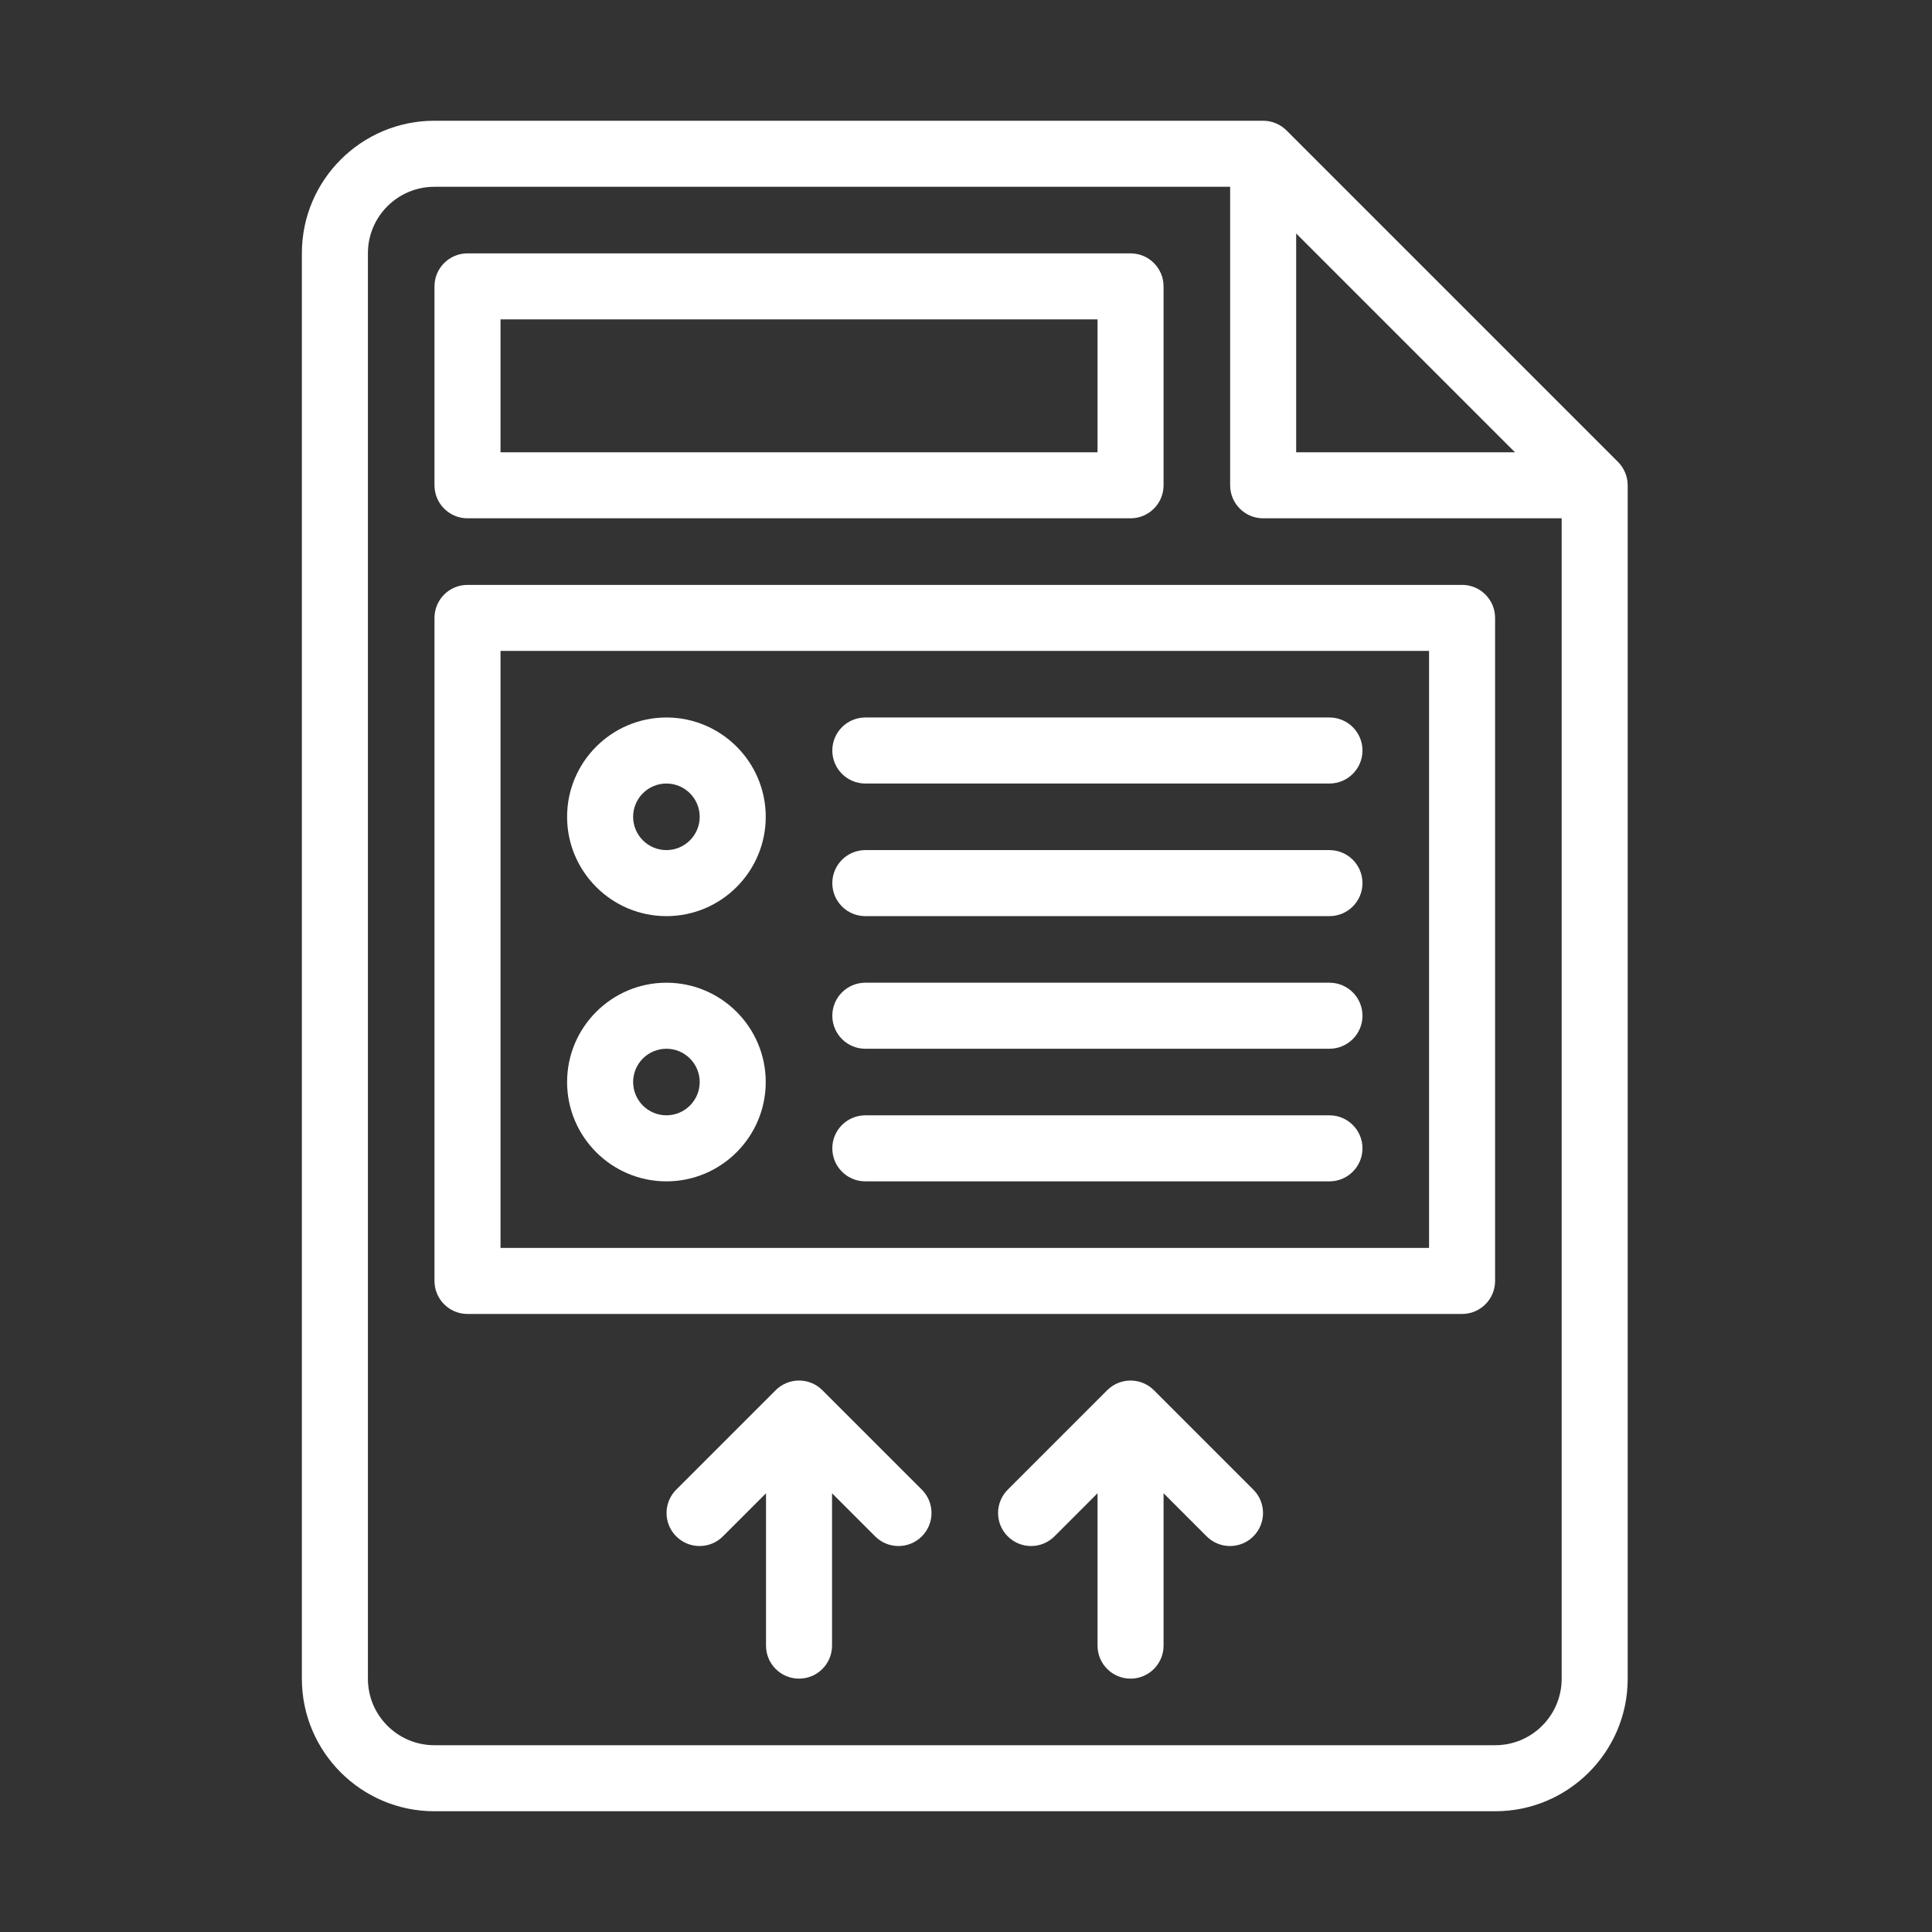
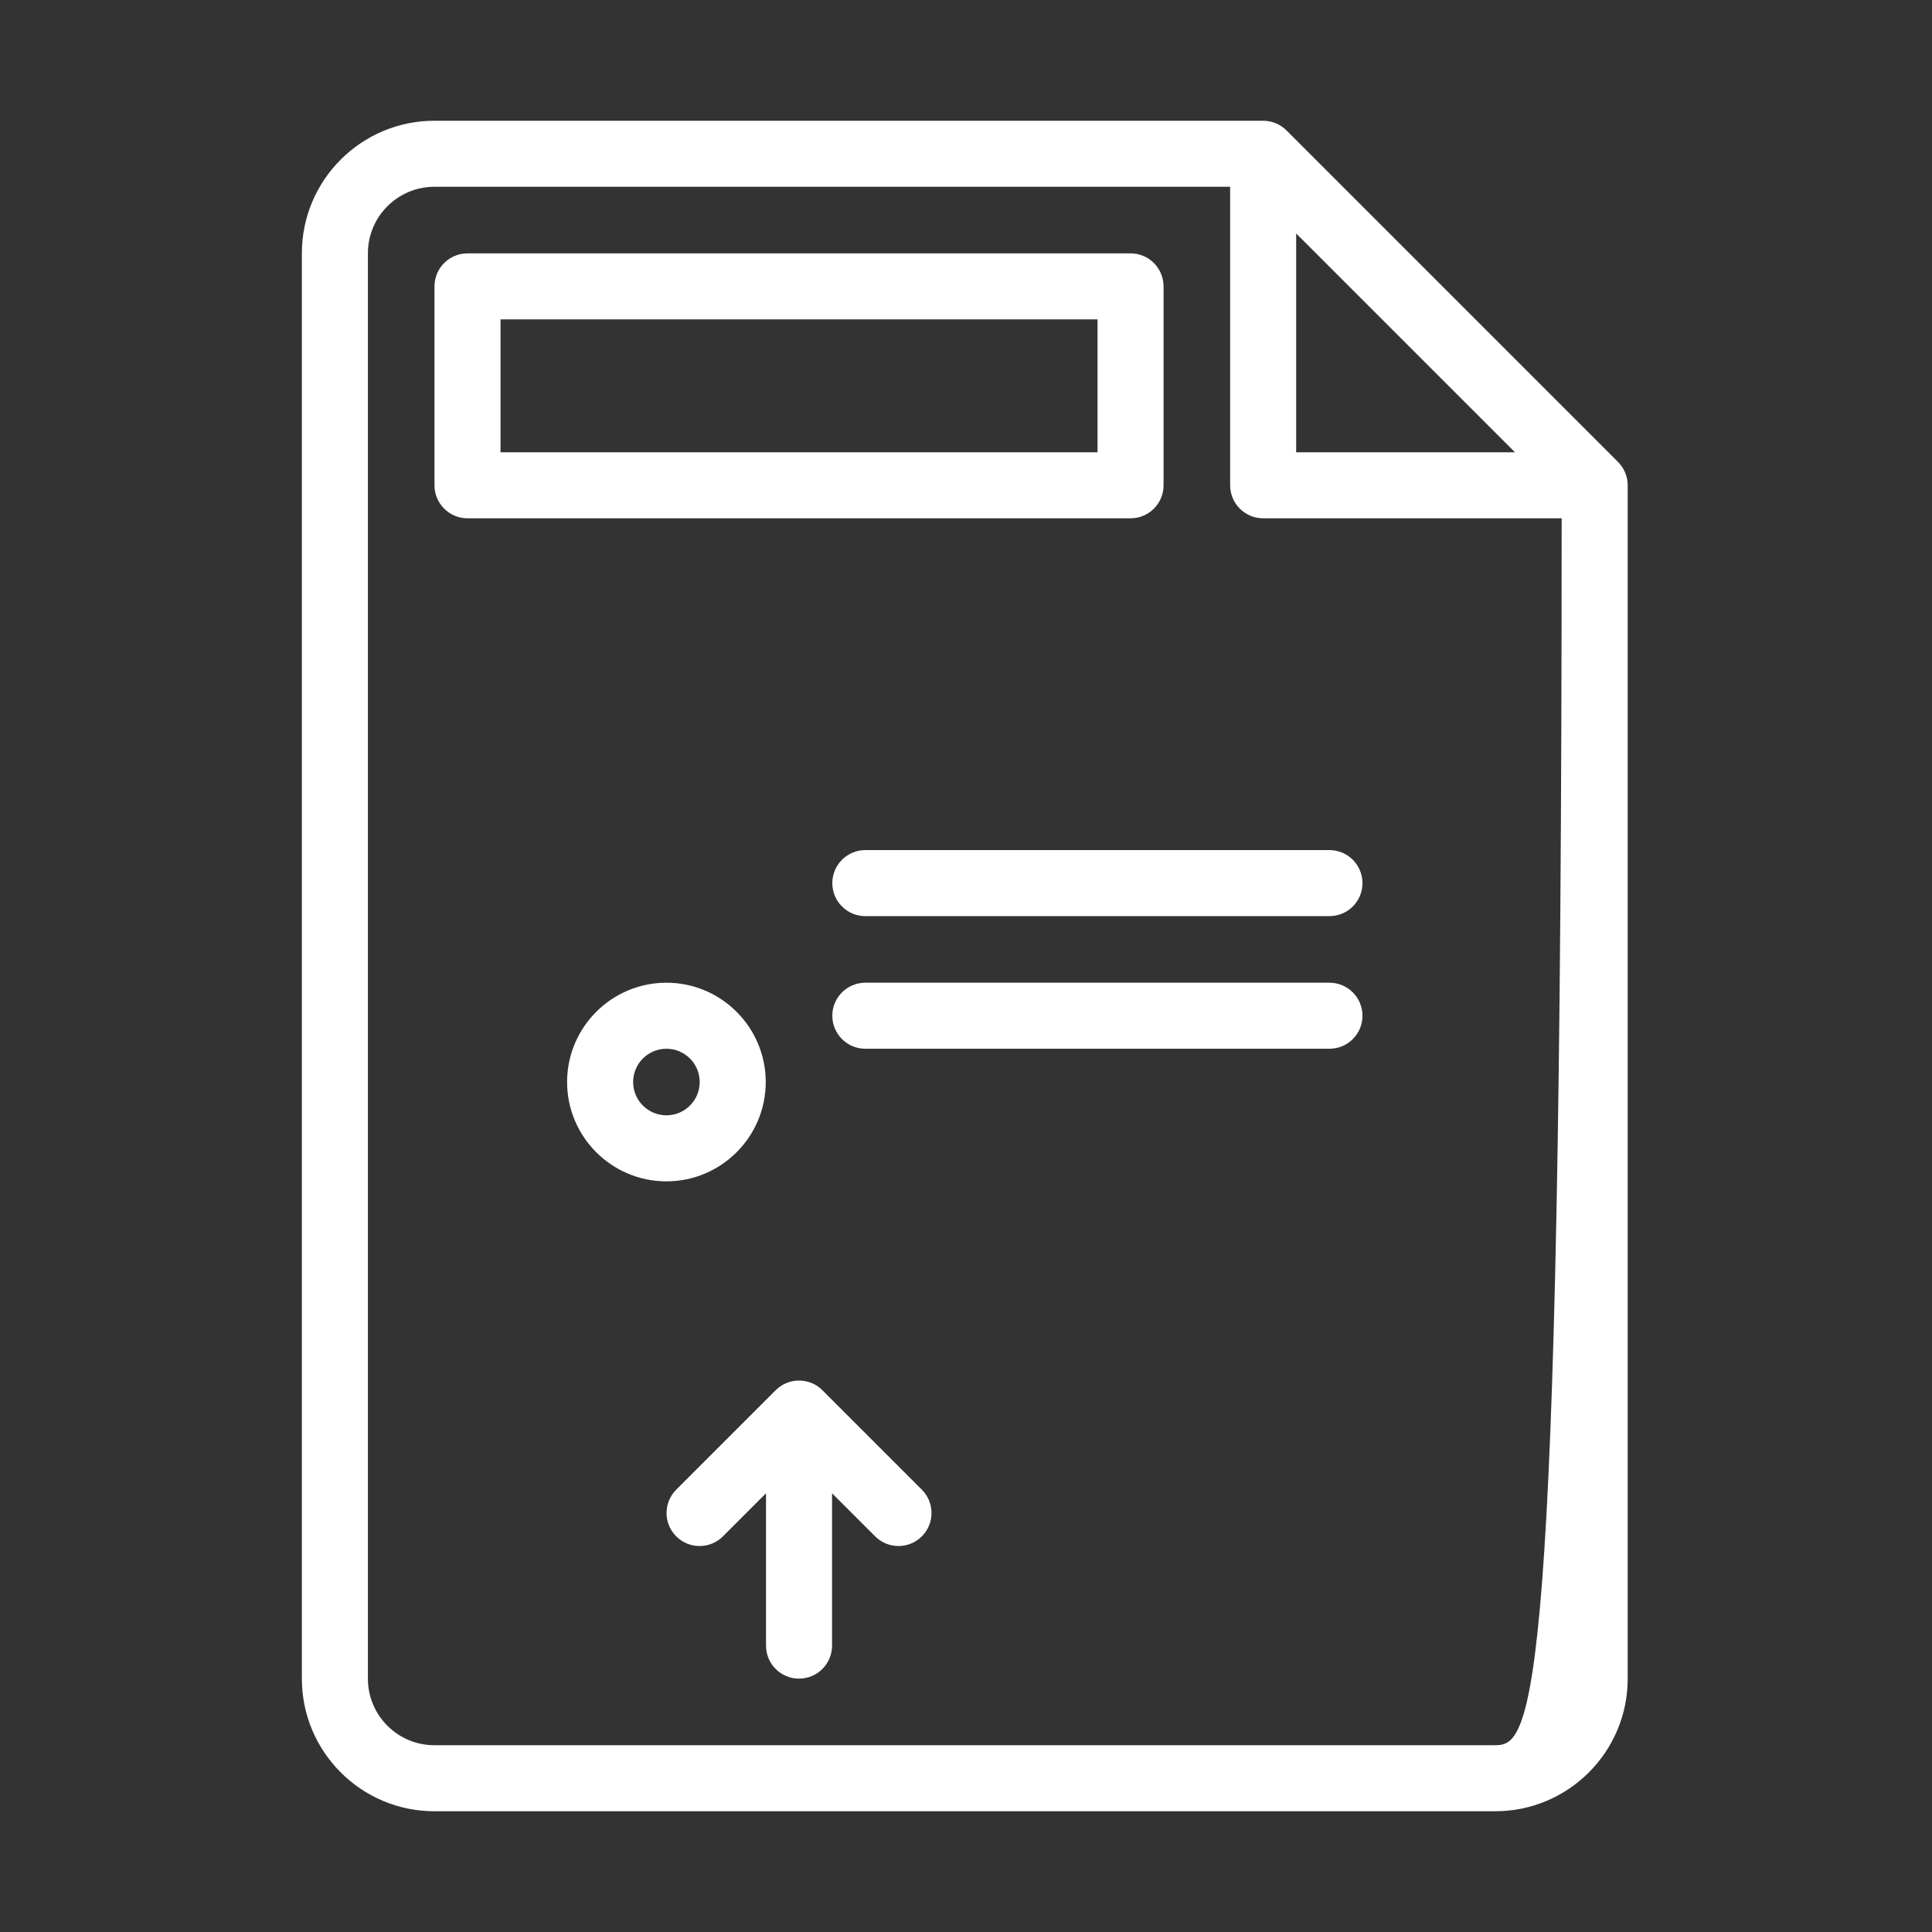
<svg xmlns="http://www.w3.org/2000/svg" width="640" height="640" viewBox="0 0 640 640" fill="none">
  <rect x="0" y="0" width="640" height="640" fill="#333333" stroke="none" />
-   <path d="M535.993 153.025L426.172 43.204C424.205 41.237 421.431 40 418.437 40H143.883C119.686 40 100 59.686 100 83.883V556.117C100 580.314 119.686 600 143.883 600H495.313C519.51 600 539.196 580.314 539.196 556.117V160.759C539.195 157.766 537.935 154.967 535.993 153.025ZM429.374 77.344L501.854 149.822H429.374V77.344ZM495.312 578.125H143.883C131.747 578.125 121.875 568.253 121.875 556.117V83.883C121.875 71.747 131.747 61.875 143.883 61.875H407.499V160.759C407.499 166.798 412.397 171.696 418.437 171.696H517.32V556.117C517.32 568.253 507.448 578.125 495.312 578.125Z" fill="white" />
-   <path d="M484.329 193.75H154.865C148.824 193.75 143.928 198.647 143.928 204.688V424.33C143.928 430.37 148.824 435.267 154.865 435.267H484.33C490.37 435.267 495.268 430.37 495.268 424.33V204.688C495.266 198.648 490.37 193.75 484.329 193.75ZM473.391 413.394H165.803V215.625H473.393V413.394H473.391Z" fill="white" />
-   <path d="M220.76 303.482C238.902 303.482 253.661 288.722 253.661 270.58C253.661 252.438 238.902 237.678 220.76 237.678C202.618 237.678 187.857 252.438 187.857 270.58C187.857 288.722 202.618 303.482 220.76 303.482ZM220.76 259.553C226.84 259.553 231.786 264.499 231.786 270.58C231.786 276.661 226.84 281.607 220.76 281.607C214.678 281.607 209.732 276.661 209.732 270.58C209.732 264.499 214.678 259.553 220.76 259.553Z" fill="white" />
+   <path d="M535.993 153.025L426.172 43.204C424.205 41.237 421.431 40 418.437 40H143.883C119.686 40 100 59.686 100 83.883V556.117C100 580.314 119.686 600 143.883 600H495.313C519.51 600 539.196 580.314 539.196 556.117V160.759C539.195 157.766 537.935 154.967 535.993 153.025ZM429.374 77.344L501.854 149.822H429.374V77.344ZM495.312 578.125H143.883C131.747 578.125 121.875 568.253 121.875 556.117V83.883C121.875 71.747 131.747 61.875 143.883 61.875H407.499V160.759C407.499 166.798 412.397 171.696 418.437 171.696H517.32C517.32 568.253 507.448 578.125 495.312 578.125Z" fill="white" />
  <path d="M220.76 391.34C238.902 391.34 253.661 376.58 253.661 358.438C253.661 340.296 238.902 325.537 220.76 325.537C202.618 325.537 187.857 340.296 187.857 358.438C187.857 376.579 202.618 391.34 220.76 391.34ZM220.76 347.411C226.84 347.411 231.786 352.358 231.786 358.437C231.786 364.517 226.84 369.464 220.76 369.464C214.678 369.464 209.732 364.517 209.732 358.437C209.732 352.358 214.678 347.411 220.76 347.411Z" fill="white" />
-   <path d="M286.652 259.553H440.402C446.443 259.553 451.339 254.655 451.339 248.615C451.339 242.574 446.443 237.678 440.402 237.678H286.652C280.613 237.678 275.715 242.574 275.715 248.615C275.715 254.656 280.612 259.553 286.652 259.553Z" fill="white" />
  <path d="M286.652 303.482H440.402C446.443 303.482 451.339 298.585 451.339 292.545C451.339 286.505 446.443 281.607 440.402 281.607H286.652C280.613 281.607 275.715 286.505 275.715 292.545C275.715 298.586 280.612 303.482 286.652 303.482Z" fill="white" />
  <path d="M286.652 347.41H440.402C446.443 347.41 451.339 342.513 451.339 336.473C451.339 330.433 446.443 325.535 440.402 325.535H286.652C280.613 325.535 275.715 330.433 275.715 336.473C275.715 342.513 280.612 347.41 286.652 347.41Z" fill="white" />
-   <path d="M286.652 391.34H440.402C446.443 391.34 451.339 386.442 451.339 380.402C451.339 374.362 446.443 369.465 440.402 369.465H286.652C280.613 369.465 275.715 374.362 275.715 380.402C275.715 386.442 280.612 391.34 286.652 391.34Z" fill="white" />
  <path d="M154.865 171.697H374.508C380.547 171.697 385.445 166.799 385.445 160.759V94.866C385.445 88.825 380.547 83.929 374.508 83.929H154.865C148.824 83.929 143.928 88.825 143.928 94.866V160.759C143.928 166.8 148.824 171.697 154.865 171.697ZM165.803 105.804H363.57V149.822H165.803V105.804Z" fill="white" />
  <path d="M272.423 460.523C268.089 456.192 261.15 456.329 256.952 460.526L224.008 493.47C219.737 497.741 219.737 504.667 224.008 508.939C228.28 513.209 235.204 513.209 239.477 508.939L253.751 494.665V545.133C253.751 551.173 258.649 556.071 264.689 556.071C270.73 556.071 275.626 551.173 275.626 545.133V494.663L289.901 508.939C294.174 513.21 301.097 513.21 305.37 508.939C309.641 504.668 309.641 497.743 305.37 493.47L272.423 460.523Z" fill="white" />
-   <path d="M382.244 460.524C377.983 456.266 371.042 456.257 366.772 460.527L333.828 493.471C329.557 497.742 329.557 504.667 333.828 508.939C338.101 513.209 345.024 513.209 349.297 508.939L363.572 494.665V545.134C363.572 551.174 368.47 556.071 374.509 556.071C380.549 556.071 385.447 551.174 385.447 545.134V494.664L399.721 508.939C403.995 513.211 410.917 513.211 415.19 508.939C419.461 504.668 419.461 497.744 415.19 493.471L382.244 460.524Z" fill="white" />
</svg>